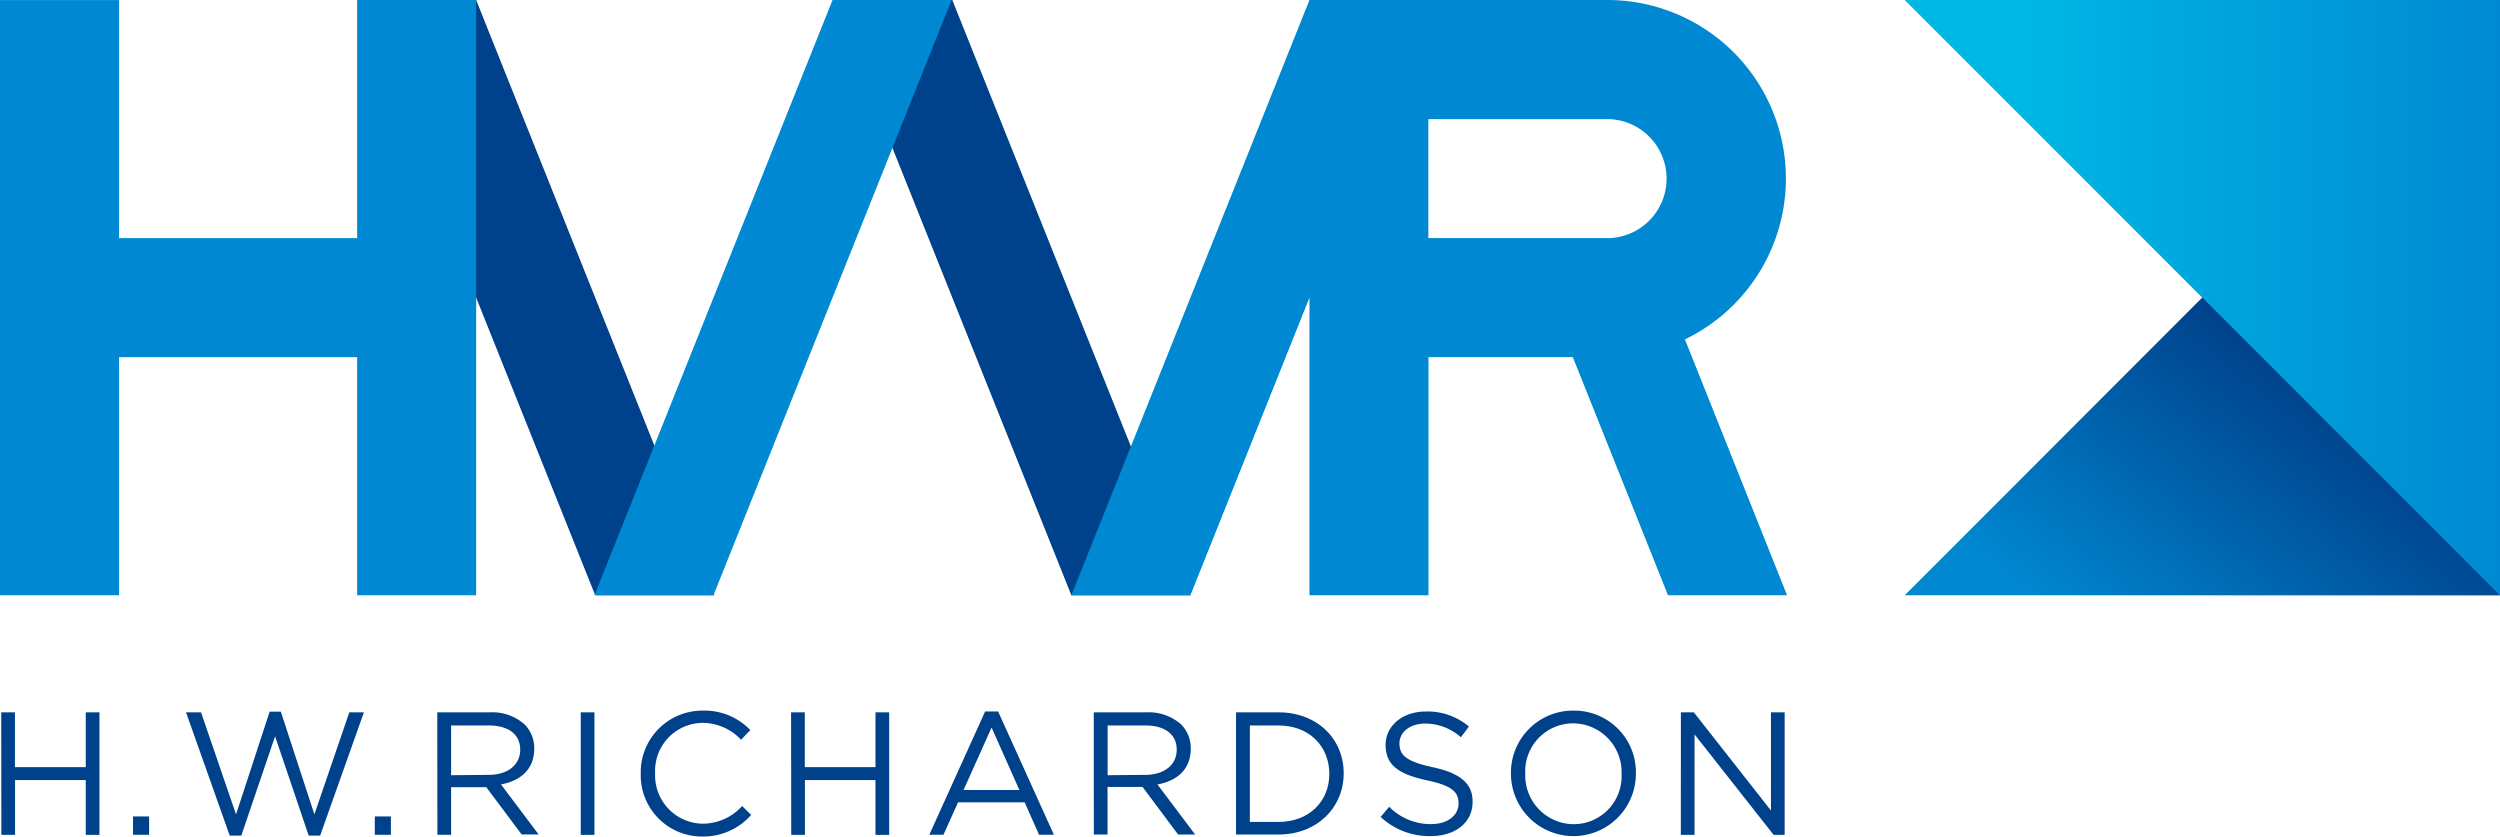
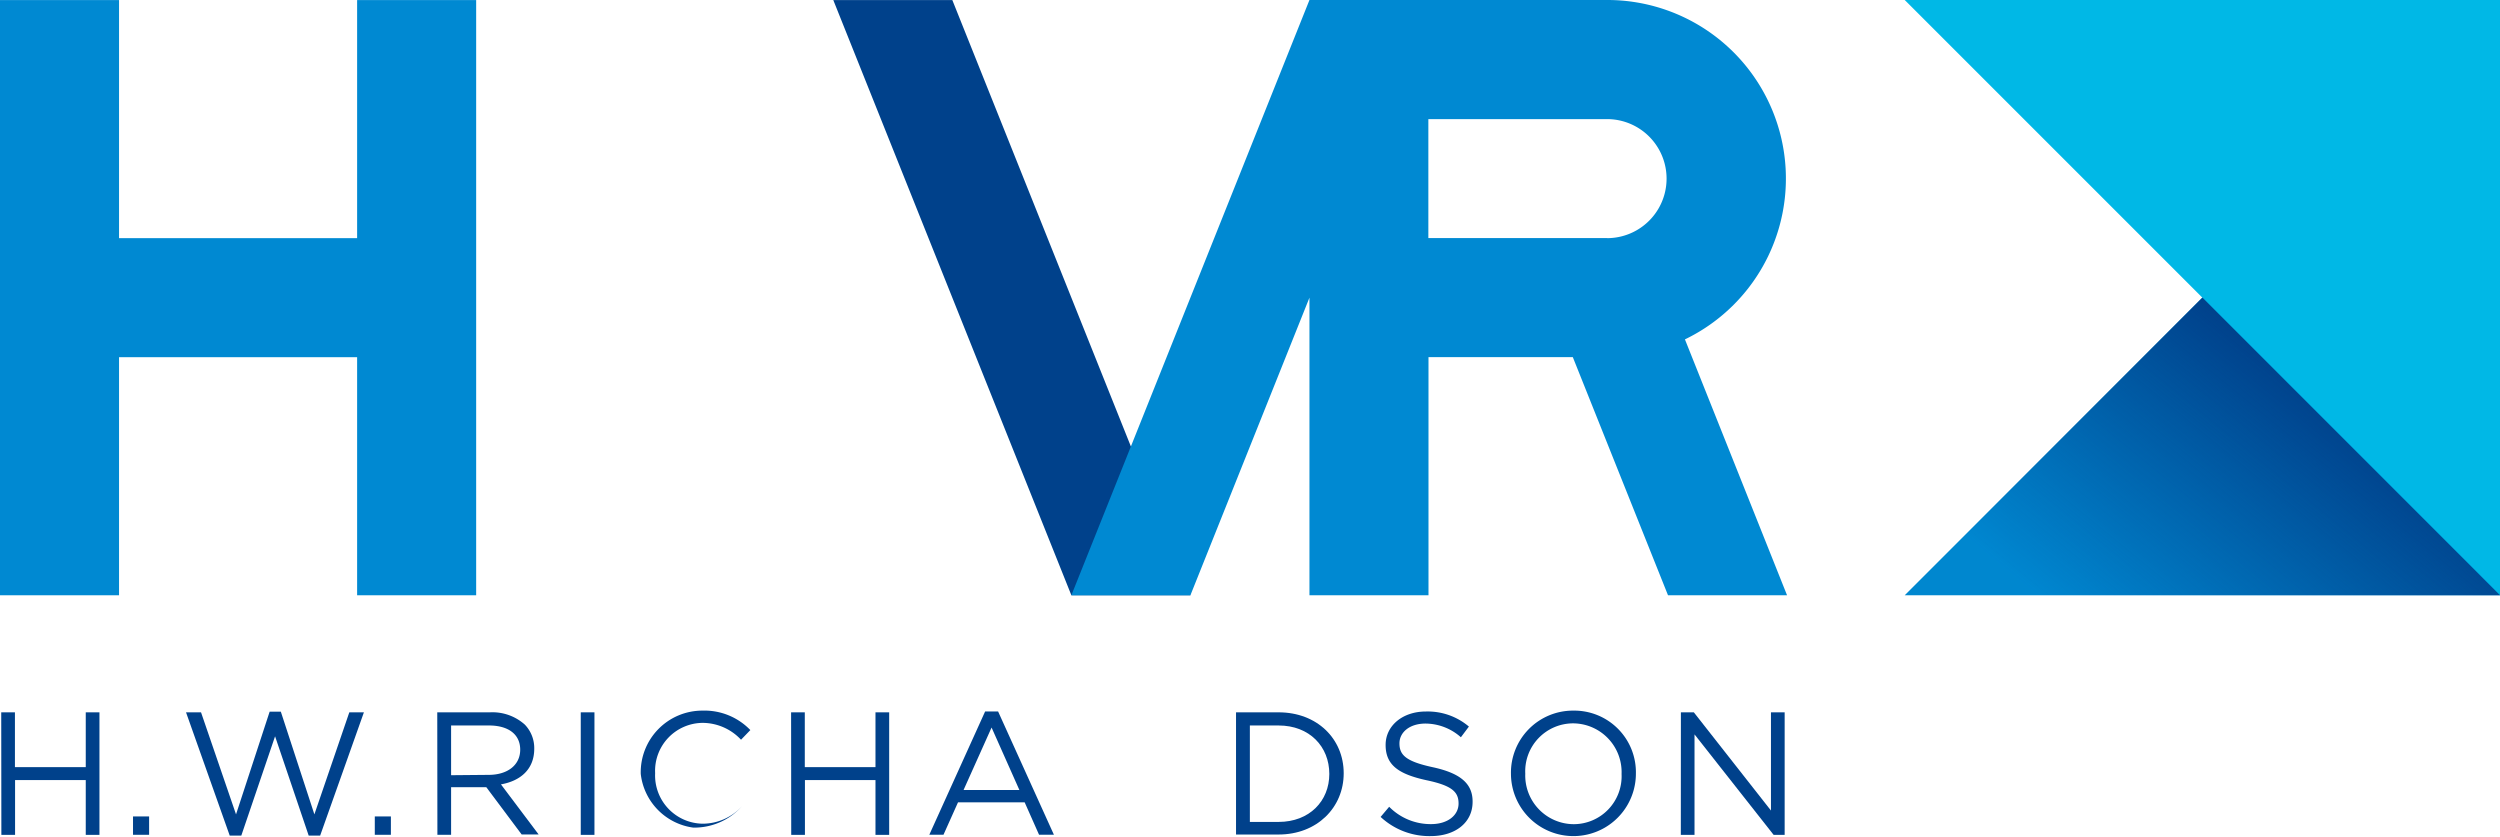
<svg xmlns="http://www.w3.org/2000/svg" viewBox="0 0 365 122.19">
  <defs>
    <style>
      .cls-1 {
        isolation: isolate;
      }

      .cls-2 {
        fill: #00418b;
      }

      .cls-3 {
        fill: #0089d2;
      }

      .cls-4 {
        fill: #00b8e6;
      }

      .cls-5 {
        mix-blend-mode: multiply;
      }

      .cls-6 {
        fill: url(#linear-gradient);
      }

      .cls-7 {
        fill: url(#linear-gradient-2);
      }
    </style>
    <linearGradient id="linear-gradient" x1="278.09" y1="43.45" x2="365" y2="43.45" gradientUnits="userSpaceOnUse">
      <stop offset="0.2" stop-color="#0089d2" stop-opacity="0.03" />
      <stop offset="1" stop-color="#0089d2" />
    </linearGradient>
    <linearGradient id="linear-gradient-2" x1="304.08" y1="108.21" x2="342.85" y2="60.92" gradientUnits="userSpaceOnUse">
      <stop offset="0.2" stop-color="#00418b" stop-opacity="0.03" />
      <stop offset="1" stop-color="#00418b" />
    </linearGradient>
  </defs>
  <g class="cls-1">
    <g id="Layer_1" data-name="Layer 1">
      <g>
        <polygon class="cls-2" points="173.8 86.91 156.42 86.91 121.66 0.01 139.04 0.01 173.8 86.91" />
-         <polygon class="cls-2" points="104.28 86.91 86.9 86.91 52.14 0.01 69.52 0.01 104.28 86.91" />
        <polygon class="cls-3" points="52.14 0.01 52.14 34.77 17.38 34.77 17.38 0.01 0 0.01 0 86.91 17.38 86.91 17.38 52.15 52.14 52.15 52.14 86.91 69.52 86.91 69.52 0.01 52.14 0.01" />
        <path class="cls-3" d="M246,49.55A26.07,26.07,0,0,0,234.63,0H191.18L156.42,86.91H173.8l17.38-43.45V86.91h17.38V52.14h21.07l13.9,34.77h17.38ZM234.63,34.76H208.54V17.39h26.09a8.69,8.69,0,0,1,0,17.38Z" />
        <g>
          <path class="cls-2" d="M.18,104h2v8H12.52v-8h2v17.89h-2v-8H2.2v8h-2Z" />
          <path class="cls-2" d="M19.42,119.2h2.35v2.68H19.42Z" />
          <path class="cls-2" d="M27.16,104h2.19l5.11,14.9,4.91-15H41l4.9,15L51,104h2.13l-6.39,18H45.07L40.16,107.5,35.23,122H33.54Z" />
          <path class="cls-2" d="M54.72,119.2h2.35v2.68H54.72Z" />
          <path class="cls-2" d="M63.84,104h7.69a7.09,7.09,0,0,1,5.09,1.79A4.94,4.94,0,0,1,78,109.31v0c0,3-2,4.7-4.86,5.21l5.5,7.31H76.16L71,114.93H65.86v6.95h-2Zm7.51,9.13c2.69,0,4.6-1.38,4.6-3.68v0c0-2.2-1.68-3.53-4.57-3.53H65.86v7.26Z" />
          <path class="cls-2" d="M84.79,104h2v17.89h-2Z" />
-           <path class="cls-2" d="M93.55,113v0a9,9,0,0,1,9-9.25,9.3,9.3,0,0,1,7,2.84L108.19,108a7.72,7.72,0,0,0-5.62-2.46,7,7,0,0,0-6.92,7.34v0a7.05,7.05,0,0,0,6.92,7.38,7.78,7.78,0,0,0,5.78-2.58l1.32,1.3a9.3,9.3,0,0,1-7.15,3.15A8.93,8.93,0,0,1,93.55,113Z" />
+           <path class="cls-2" d="M93.55,113v0a9,9,0,0,1,9-9.25,9.3,9.3,0,0,1,7,2.84L108.19,108a7.72,7.72,0,0,0-5.62-2.46,7,7,0,0,0-6.92,7.34v0a7.05,7.05,0,0,0,6.92,7.38,7.78,7.78,0,0,0,5.78-2.58a9.3,9.3,0,0,1-7.15,3.15A8.93,8.93,0,0,1,93.55,113Z" />
          <path class="cls-2" d="M115.5,104h2v8h10.32v-8h2v17.89h-2v-8H117.52v8h-2Z" />
          <path class="cls-2" d="M143.83,103.87h1.89l8.15,18H151.7l-2.1-4.73h-9.73l-2.12,4.73h-2.07Zm5,11.47-4.06-9.12-4.09,9.12Z" />
-           <path class="cls-2" d="M159.69,104h7.69a7.09,7.09,0,0,1,5.09,1.79,4.94,4.94,0,0,1,1.38,3.53v0c0,3-2,4.7-4.86,5.21l5.5,7.31H172l-5.19-6.95h-5.11v6.95h-2Zm7.52,9.13c2.68,0,4.59-1.38,4.59-3.68v0c0-2.2-1.68-3.53-4.57-3.53h-5.52v7.26Z" />
          <path class="cls-2" d="M180.46,104h6.21c5.62,0,9.51,3.86,9.51,8.9v0c0,5-3.89,8.94-9.51,8.94h-6.21Zm6.21,16c4.52,0,7.41-3.06,7.41-7v0c0-4-2.89-7.08-7.41-7.08h-4.19V120Z" />
          <path class="cls-2" d="M201.57,119.27l1.25-1.48a8.49,8.49,0,0,0,6.13,2.53c2.4,0,4-1.28,4-3v0c0-1.66-.89-2.61-4.65-3.4-4.11-.89-6-2.22-6-5.16v0c0-2.81,2.48-4.88,5.88-4.88a9.3,9.3,0,0,1,6.28,2.2l-1.17,1.56a7.85,7.85,0,0,0-5.16-2c-2.33,0-3.81,1.28-3.81,2.89v0c0,1.69.92,2.63,4.85,3.48s5.83,2.32,5.83,5v.06c0,3.06-2.56,5-6.11,5A10.43,10.43,0,0,1,201.57,119.27Z" />
          <path class="cls-2" d="M220.6,113v0a9.06,9.06,0,0,1,9.15-9.25,9,9,0,0,1,9.09,9.2v0a9.12,9.12,0,1,1-18.24,0Zm16.15,0v0a7.12,7.12,0,0,0-7.06-7.39,7,7,0,0,0-7,7.34v0a7.11,7.11,0,0,0,7.06,7.38A7,7,0,0,0,236.75,113Z" />
          <path class="cls-2" d="M245.41,104h1.89l11.26,14.34V104h2v17.89h-1.61l-11.55-14.67v14.67h-2Z" />
        </g>
-         <polygon class="cls-3" points="86.79 86.9 104.17 86.9 138.93 0 121.55 0 86.79 86.9" />
        <g>
          <g>
            <polygon class="cls-3" points="278.09 86.91 365 0 365 86.91 278.09 86.91" />
            <polygon class="cls-4" points="278.09 0 365 86.91 365 0 278.09 0" />
          </g>
          <g class="cls-5">
-             <polygon class="cls-6" points="278.09 0 365 86.91 365 0 278.09 0" />
            <polygon class="cls-7" points="278.09 86.91 321.55 43.45 365 86.91 278.09 86.91" />
          </g>
        </g>
      </g>
    </g>
  </g>
</svg>